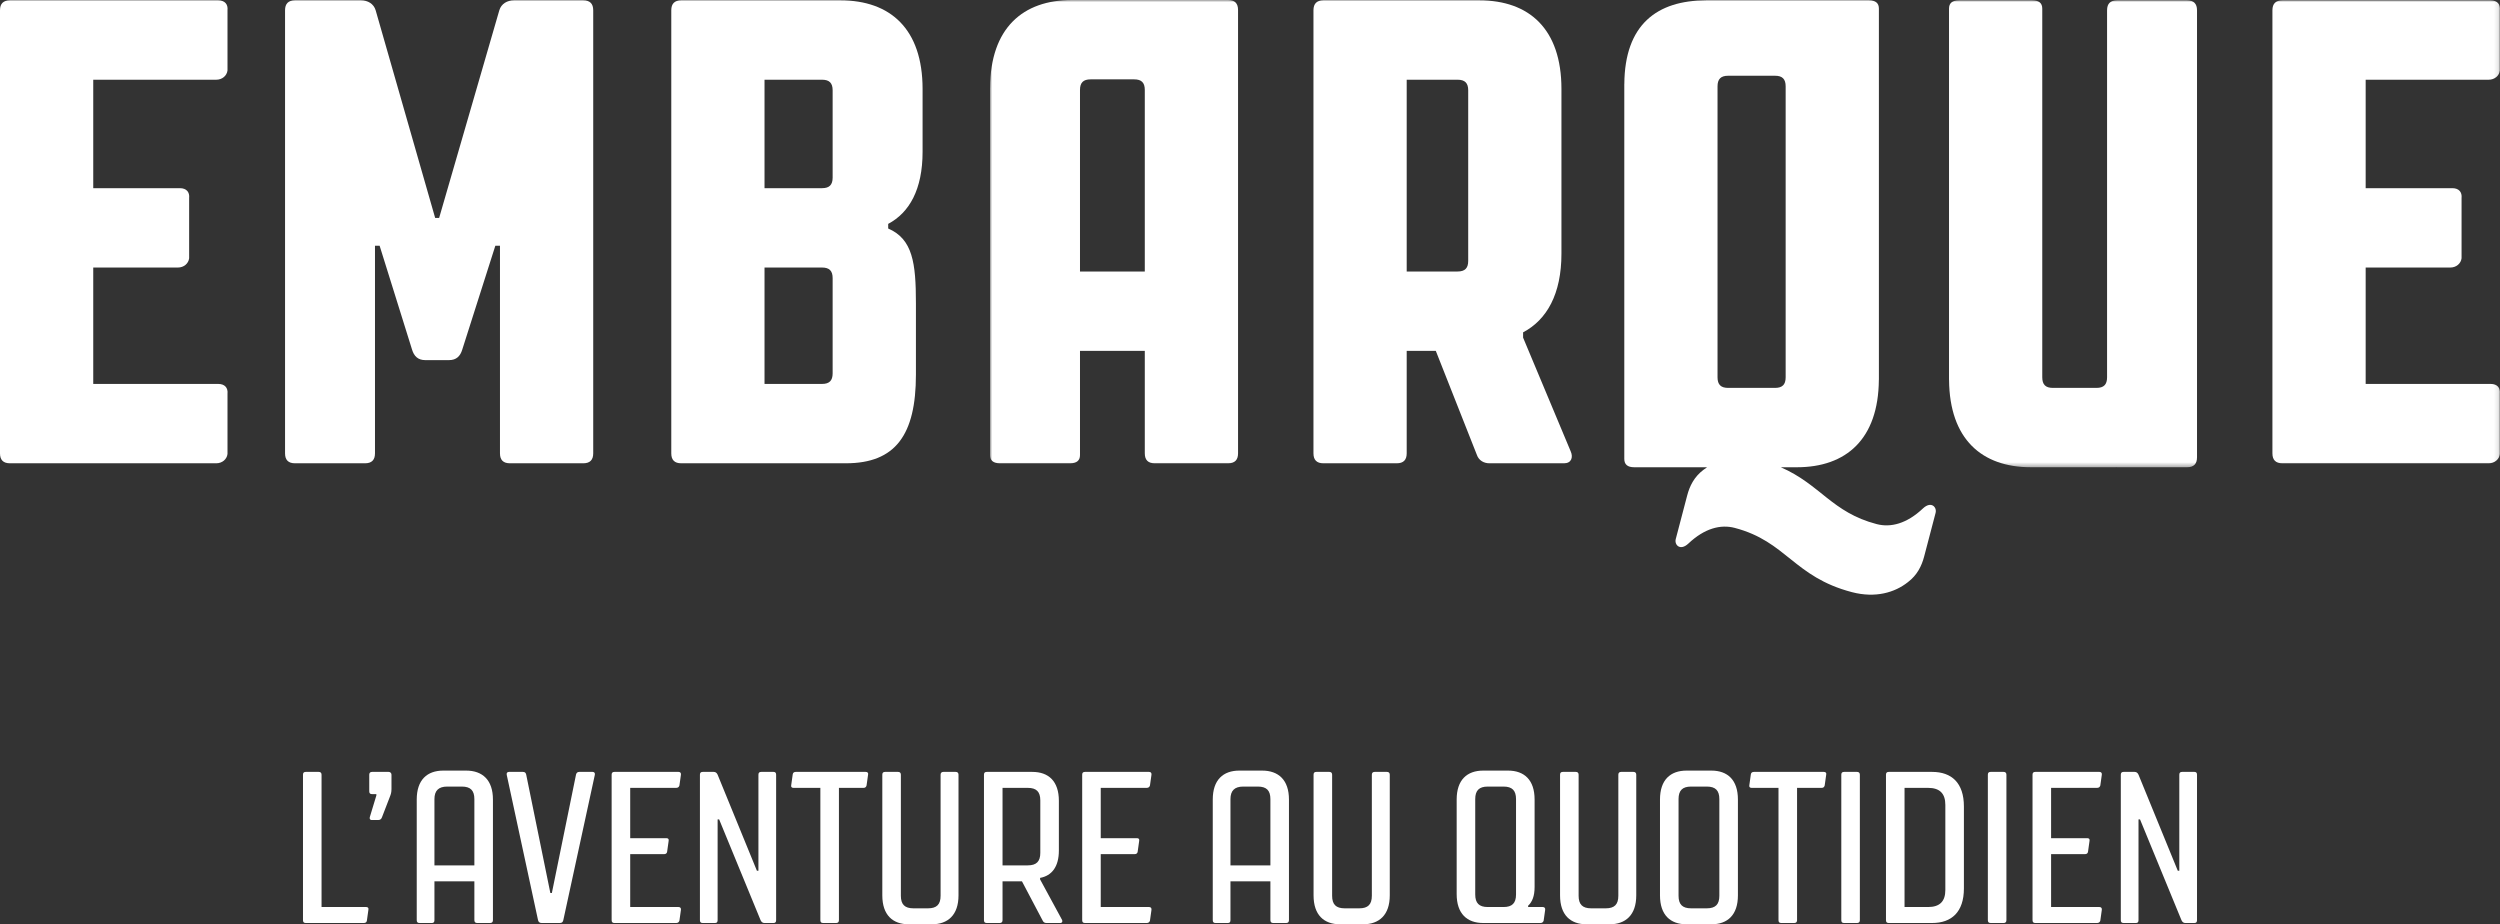
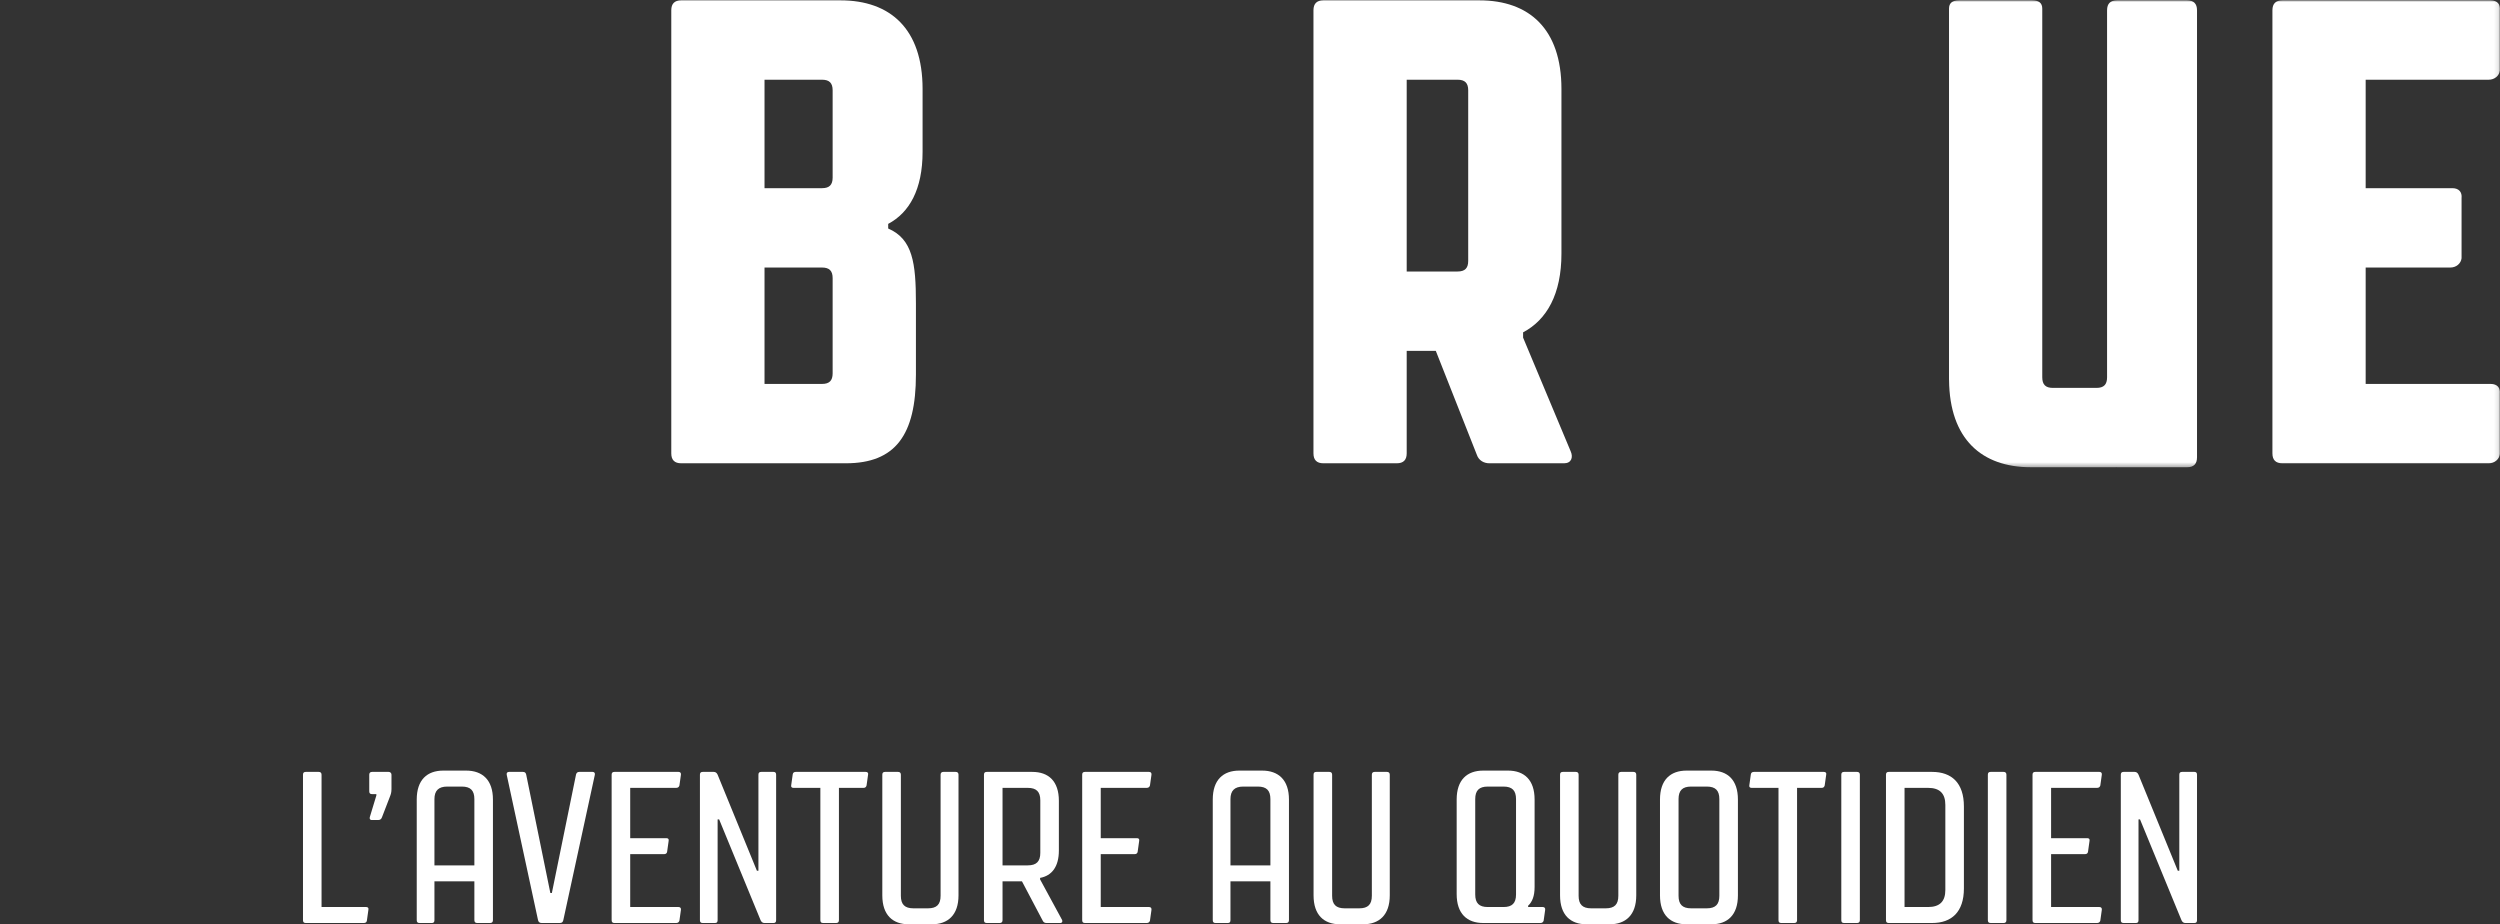
<svg xmlns="http://www.w3.org/2000/svg" xmlns:xlink="http://www.w3.org/1999/xlink" width="576px" height="213px" viewBox="0 0 576 213" version="1.1">
  <rect x="0" y="0" width="576" height="213" fill="#333333" stroke="none" />
  <title>EMB-logo-slogan-CMJN-blanc</title>
  <defs>
    <polygon id="path-1" points="0 0 347.893 0 347.893 107.655 0 107.655" />
  </defs>
  <g id="Maquettes" stroke="none" stroke-width="1" fill="none" fill-rule="evenodd">
    <g id="EMB-logo-slogan-CMJN-blanc" transform="translate(0, 0)">
-       <path d="M50.282,0.082 L2.286,0.082 C0.762,0.082 0,0.844 0,2.369 L0,104.456 C0,105.979 0.762,106.741 2.286,106.741 L49.824,106.741 C51.196,106.741 52.262,105.827 52.415,104.608 L52.415,90.742 C52.567,89.371 51.806,88.457 50.282,88.457 L21.484,88.457 L21.484,61.64 L40.988,61.64 C42.359,61.64 43.425,60.725 43.578,59.507 L43.578,45.641 C43.73,44.27 42.968,43.355 41.445,43.355 L21.484,43.355 L21.484,18.368 L49.824,18.368 C51.196,18.368 52.262,17.452 52.415,16.234 L52.415,2.369 C52.567,0.997 51.806,0.082 50.282,0.082" id="Fill-1" fill="#FFFFFF" />
-       <path d="M134.393,0.082 L118.395,0.082 C116.871,0.082 115.5,0.844 115.043,2.369 L101.176,50.212 L100.262,50.212 L86.549,2.369 C86.092,0.844 84.721,0.082 83.197,0.082 L67.96,0.082 C66.436,0.082 65.675,0.844 65.675,2.369 L65.675,104.456 C65.675,105.979 66.436,106.741 67.96,106.741 L84.111,106.741 C85.635,106.741 86.396,105.979 86.396,104.456 L86.396,56.612 L87.463,56.612 L94.93,80.533 C95.387,82.058 96.301,82.972 97.977,82.972 L103.462,82.972 C105.139,82.972 106.053,82.058 106.509,80.533 L114.128,56.612 L115.194,56.612 L115.194,104.456 C115.194,105.979 115.957,106.741 117.48,106.741 L134.393,106.741 C135.917,106.741 136.678,105.979 136.678,104.456 L136.678,2.369 C136.678,0.844 135.917,0.082 134.393,0.082" id="Fill-3" fill="#FFFFFF" />
      <path d="M191.84,40.918 C191.84,42.594 191.08,43.355 189.403,43.355 L176.146,43.355 L176.146,18.368 L189.403,18.368 C191.08,18.368 191.84,19.128 191.84,20.805 L191.84,40.918 Z M191.84,86.019 C191.84,87.695 191.08,88.457 189.403,88.457 L176.146,88.457 L176.146,61.64 L189.403,61.64 C191.08,61.64 191.84,62.401 191.84,64.077 L191.84,86.019 Z M193.669,0.082 L156.948,0.082 C155.424,0.082 154.663,0.844 154.663,2.369 L154.663,104.456 C154.663,105.979 155.424,106.741 156.948,106.741 L194.887,106.741 C206.315,106.741 211.029,100.19 211.029,86.324 L211.029,69.868 C211.029,60.573 210.278,55.088 204.639,52.649 L204.639,51.583 C209.515,48.994 212.563,43.66 212.563,34.976 L212.563,20.501 C212.563,6.635 205.097,0.082 193.669,0.082 L193.669,0.082 Z" id="Fill-4" fill="#FFFFFF" />
      <path d="M338.275,60.116 C338.275,61.792 337.512,62.554 335.836,62.554 L324.103,62.554 L324.103,18.368 L335.836,18.368 C337.512,18.368 338.275,19.128 338.275,20.805 L338.275,60.116 Z M350.921,77.791 L350.921,76.572 C356.406,73.677 359.757,67.735 359.757,58.44 L359.757,20.501 C359.757,6.635 352.293,0.082 340.865,0.082 L304.906,0.082 C303.381,0.082 302.621,0.844 302.621,2.369 L302.621,104.456 C302.621,105.979 303.381,106.741 304.906,106.741 L321.819,106.741 C323.341,106.741 324.103,105.979 324.103,104.456 L324.103,80.838 L330.808,80.838 L340.254,104.76 C340.711,106.132 341.93,106.741 343.15,106.741 L360.368,106.741 C362.044,106.741 362.502,105.37 361.891,103.999 L350.921,77.791 L350.921,77.791 Z" id="Fill-5" fill="#FFFFFF" />
      <g id="Group-10" transform="translate(228.107, 0)">
        <mask id="mask-2" fill="white">
          <use xlink:href="#path-1" />
        </mask>
        <g id="Clip-7" />
        <path d="M275.8,0.082 L259.647,0.082 C258.123,0.082 257.362,0.844 257.362,2.369 L257.362,86.933 C257.362,88.609 256.601,89.371 254.925,89.371 L244.869,89.371 C243.193,89.371 242.431,88.609 242.431,86.933 L242.431,2.369 C242.431,2.365 242.43,2.363 242.43,2.359 L242.43,1.98 C242.43,0.715 241.667,0.082 240.145,0.082 L223.231,0.082 C221.707,0.082 220.946,0.715 220.946,1.98 L220.946,87.475 C220.946,87.497 220.956,87.512 220.956,87.534 C221.065,101.191 228.497,107.655 239.841,107.655 L259.19,107.655 C259.314,107.655 259.432,107.643 259.555,107.642 C259.589,107.643 259.612,107.655 259.647,107.655 L275.8,107.655 C277.323,107.655 278.085,106.893 278.085,105.37 L278.085,2.369 C278.085,0.844 277.323,0.082 275.8,0.082" id="Fill-6" fill="#FFFFFF" mask="url(#mask-2)" />
-         <path d="M20.723,62.554 L20.723,20.723 C20.723,19.046 21.485,18.284 23.161,18.284 L33.218,18.284 C34.893,18.284 35.654,19.046 35.654,20.723 L35.654,62.554 L20.723,62.554 Z M57.138,2.287 C57.138,0.762 56.376,0 54.853,0 L18.895,0 C7.522,0 0.08,6.495 0.007,20.221 C0.007,20.236 0,20.246 0,20.26 L0,104.849 C0,106.11 0.761,106.741 2.285,106.741 L18.437,106.741 C19.961,106.741 20.723,106.11 20.723,104.849 L20.723,80.838 L35.654,80.838 L35.654,104.456 C35.654,105.979 36.415,106.741 37.939,106.741 L54.854,106.741 C56.377,106.741 57.14,105.979 57.14,104.456 L57.14,20.417 C57.14,20.403 57.138,20.391 57.138,20.376 L57.138,2.287 L57.138,2.287 Z" id="Fill-8" fill="#FFFFFF" mask="url(#mask-2)" />
        <path d="M345.283,18.368 C346.654,18.368 347.722,17.452 347.874,16.234 L347.874,2.369 C348.026,0.997 347.265,0.082 345.74,0.082 L297.744,0.082 C296.221,0.082 295.459,0.844 295.459,2.369 L295.459,104.456 C295.459,105.979 296.221,106.741 297.744,106.741 L345.283,106.741 C346.654,106.741 347.722,105.827 347.874,104.608 L347.874,90.742 C348.026,89.371 347.265,88.457 345.74,88.457 L316.943,88.457 L316.943,61.64 L336.446,61.64 C337.817,61.64 338.884,60.725 339.037,59.507 L339.037,45.641 C339.188,44.27 338.427,43.355 336.903,43.355 L316.943,43.355 L316.943,18.368 L345.283,18.368" id="Fill-9" fill="#FFFFFF" mask="url(#mask-2)" />
      </g>
-       <path d="M398.158,17.452 L408.977,17.452 C410.653,17.452 411.414,18.214 411.414,19.891 L411.414,86.933 C411.414,88.609 410.653,89.371 408.977,89.371 L398.158,89.371 C396.482,89.371 395.719,88.609 395.719,86.933 L395.719,19.891 C395.719,18.214 396.482,17.452 398.158,17.452 Z M443.088,117.105 C439.314,120.682 435.607,121.6 432.365,120.748 C422.076,118.05 419.418,111.631 410.299,107.655 L414.005,107.655 C425.35,107.655 432.783,101.188 432.888,87.524 C432.888,87.505 432.897,87.493 432.897,87.475 L432.897,87.275 C432.897,87.262 432.898,87.251 432.898,87.238 L432.898,19.585 C432.898,19.572 432.897,19.561 432.897,19.548 L432.897,1.98 C432.897,0.715 432.134,0.082 430.612,0.082 L393.129,0.082 C381.779,0.082 374.346,5.654 374.246,19.314 C374.246,19.335 374.237,19.348 374.237,19.369 L374.237,105.739 C374.237,107.016 374.998,107.655 376.522,107.655 L393.316,107.655 C393.033,107.845 392.747,108.033 392.486,108.24 C390.322,109.879 389.3,111.972 388.72,114.184 L386.091,124.206 C385.743,125.531 387.095,126.99 388.961,125.274 C392.735,121.695 396.442,120.777 399.684,121.628 C411.623,124.758 413.265,132.909 426.676,136.428 C432.131,137.858 436.581,136.506 439.566,134.138 C441.728,132.5 442.75,130.405 443.331,128.194 L445.96,118.172 C446.306,116.846 444.957,115.39 443.088,117.105 L443.088,117.105 Z" id="Fill-11" fill="#FFFFFF" />
      <path d="M84.381,208.979 C84.78,208.979 84.977,209.228 84.878,209.626 L84.531,212.113 C84.481,212.461 84.232,212.66 83.834,212.66 L70.456,212.66 C70.008,212.66 69.809,212.461 69.809,212.013 L69.809,178.492 C69.809,178.044 70.008,177.845 70.456,177.845 L73.439,177.845 C73.837,177.845 74.085,178.044 74.085,178.492 L74.085,208.979 L84.381,208.979" id="Fill-12" fill="#FFFFFF" />
      <path d="M86.717,183.267 L86.717,182.967 L85.721,182.967 C85.275,182.967 85.076,182.768 85.076,182.321 L85.076,178.492 C85.076,178.094 85.275,177.845 85.721,177.845 L89.551,177.845 C89.9,177.845 90.198,178.094 90.198,178.492 L90.198,181.774 C90.198,182.57 90.049,183.018 89.85,183.515 L88.009,188.289 C87.861,188.737 87.562,188.935 87.115,188.935 L85.672,188.935 C85.224,188.935 85.076,188.588 85.224,188.19 L86.717,183.267" id="Fill-13" fill="#FFFFFF" />
      <path d="M100.094,184.112 L100.094,199.381 L109.295,199.381 L109.295,184.112 C109.295,182.122 108.401,181.227 106.412,181.227 L103.029,181.227 C101.039,181.227 100.094,182.172 100.094,184.112 Z M102.133,177.546 L107.405,177.546 C111.136,177.546 113.574,179.685 113.574,184.211 L113.574,212.013 C113.574,212.461 113.325,212.66 112.926,212.66 L109.943,212.66 C109.544,212.66 109.295,212.461 109.295,212.013 L109.295,203.06 L100.094,203.06 L100.094,212.013 C100.094,212.461 99.895,212.66 99.498,212.66 L96.663,212.66 C96.215,212.66 96.016,212.461 96.016,212.013 L96.016,184.211 C96.016,179.685 98.404,177.546 102.133,177.546 L102.133,177.546 Z" id="Fill-14" fill="#FFFFFF" />
      <path d="M129.785,212.013 C129.686,212.461 129.437,212.66 128.989,212.66 L124.811,212.66 C124.365,212.66 124.065,212.461 123.966,212.013 L116.754,178.541 C116.655,178.143 116.853,177.845 117.252,177.845 L120.485,177.845 C120.932,177.845 121.131,178.044 121.23,178.442 L126.8,205.747 L127.15,205.747 L132.72,178.442 C132.819,178.044 133.068,177.845 133.465,177.845 L136.548,177.845 C136.947,177.845 137.146,178.143 137.046,178.541 L129.785,212.013" id="Fill-15" fill="#FFFFFF" />
      <path d="M140.922,212.013 L140.922,178.492 C140.922,178.044 141.122,177.845 141.57,177.845 L156.34,177.845 C156.738,177.845 156.937,178.094 156.887,178.492 L156.539,180.978 C156.44,181.327 156.191,181.525 155.794,181.525 L145.2,181.525 L145.2,193.114 L153.555,193.114 C153.953,193.114 154.152,193.362 154.053,193.76 L153.704,196.247 C153.655,196.596 153.406,196.794 153.008,196.794 L145.2,196.794 L145.2,208.979 L156.34,208.979 C156.738,208.979 156.937,209.228 156.887,209.626 L156.539,212.113 C156.44,212.461 156.191,212.66 155.794,212.66 L141.57,212.66 C141.122,212.66 140.922,212.461 140.922,212.013" id="Fill-16" fill="#FFFFFF" />
      <path d="M165.34,212.013 C165.34,212.461 165.141,212.66 164.744,212.66 L161.91,212.66 C161.461,212.66 161.263,212.461 161.263,212.013 L161.263,178.492 C161.263,178.044 161.461,177.845 161.91,177.845 L164.446,177.845 C164.843,177.845 165.141,178.044 165.34,178.492 L174.393,200.624 L174.741,200.624 L174.741,178.492 C174.741,178.044 174.94,177.845 175.387,177.845 L178.223,177.845 C178.621,177.845 178.819,178.044 178.819,178.492 L178.819,212.013 C178.819,212.461 178.621,212.66 178.223,212.66 L176.133,212.66 C175.736,212.66 175.438,212.461 175.238,212.013 L165.688,188.787 L165.34,188.787 L165.34,212.013" id="Fill-17" fill="#FFFFFF" />
      <path d="M182.794,181.525 C182.397,181.525 182.198,181.277 182.297,180.879 L182.646,178.392 C182.696,178.044 182.944,177.845 183.341,177.845 L199.457,177.845 C199.904,177.845 200.103,178.094 200.003,178.492 L199.655,180.978 C199.556,181.327 199.357,181.525 198.959,181.525 L193.289,181.525 L193.289,212.013 C193.289,212.461 193.041,212.66 192.643,212.66 L189.659,212.66 C189.211,212.66 189.012,212.461 189.012,212.013 L189.012,181.525 L182.794,181.525" id="Fill-18" fill="#FFFFFF" />
      <path d="M214.674,212.958 L209.402,212.958 C205.672,212.958 203.285,210.819 203.285,206.294 L203.285,178.492 C203.285,178.044 203.484,177.845 203.931,177.845 L206.915,177.845 C207.313,177.845 207.561,178.044 207.561,178.492 L207.561,206.393 C207.561,208.383 208.458,209.278 210.447,209.278 L213.829,209.278 C215.818,209.278 216.712,208.383 216.712,206.393 L216.712,178.492 C216.712,178.044 216.961,177.845 217.36,177.845 L220.195,177.845 C220.592,177.845 220.84,178.044 220.84,178.492 L220.84,206.294 C220.84,210.819 218.405,212.958 214.674,212.958" id="Fill-19" fill="#FFFFFF" />
      <path d="M230.984,181.525 L230.984,199.381 L236.803,199.381 C238.793,199.381 239.687,198.485 239.687,196.496 L239.687,184.41 C239.687,182.42 238.793,181.525 236.803,181.525 L230.984,181.525 Z M237.848,177.845 C241.578,177.845 243.965,179.983 243.965,184.51 L243.965,195.949 C243.965,199.728 242.324,201.768 239.638,202.265 L239.638,202.613 L244.711,211.964 C244.86,212.312 244.711,212.66 244.313,212.66 L241.129,212.66 C240.782,212.66 240.434,212.56 240.235,212.113 L235.461,203.06 L230.984,203.06 L230.984,212.013 C230.984,212.461 230.736,212.66 230.338,212.66 L227.353,212.66 C226.906,212.66 226.707,212.461 226.707,212.013 L226.707,178.492 C226.707,178.044 226.906,177.845 227.353,177.845 L237.848,177.845 L237.848,177.845 Z" id="Fill-20" fill="#FFFFFF" />
      <path d="M249.335,212.013 L249.335,178.492 C249.335,178.044 249.534,177.845 249.98,177.845 L264.753,177.845 C265.15,177.845 265.349,178.094 265.3,178.492 L264.951,180.978 C264.852,181.327 264.603,181.525 264.206,181.525 L253.611,181.525 L253.611,193.114 L261.967,193.114 C262.365,193.114 262.564,193.362 262.464,193.76 L262.117,196.247 C262.067,196.596 261.818,196.794 261.42,196.794 L253.611,196.794 L253.611,208.979 L264.753,208.979 C265.15,208.979 265.349,209.228 265.3,209.626 L264.951,212.113 C264.852,212.461 264.603,212.66 264.206,212.66 L249.98,212.66 C249.534,212.66 249.335,212.461 249.335,212.013" id="Fill-21" fill="#FFFFFF" />
      <path d="M283.499,184.112 L283.499,199.381 L292.7,199.381 L292.7,184.112 C292.7,182.122 291.804,181.227 289.815,181.227 L286.434,181.227 C284.445,181.227 283.499,182.172 283.499,184.112 Z M285.539,177.546 L290.811,177.546 C294.541,177.546 296.977,179.685 296.977,184.211 L296.977,212.013 C296.977,212.461 296.729,212.66 296.332,212.66 L293.347,212.66 C292.949,212.66 292.7,212.461 292.7,212.013 L292.7,203.06 L283.499,203.06 L283.499,212.013 C283.499,212.461 283.299,212.66 282.902,212.66 L280.068,212.66 C279.62,212.66 279.42,212.461 279.42,212.013 L279.42,184.211 C279.42,179.685 281.808,177.546 285.539,177.546 L285.539,177.546 Z" id="Fill-22" fill="#FFFFFF" />
      <path d="M314.034,212.958 L308.762,212.958 C305.033,212.958 302.645,210.819 302.645,206.294 L302.645,178.492 C302.645,178.044 302.844,177.845 303.292,177.845 L306.276,177.845 C306.674,177.845 306.922,178.044 306.922,178.492 L306.922,206.393 C306.922,208.383 307.818,209.278 309.807,209.278 L313.189,209.278 C315.178,209.278 316.074,208.383 316.074,206.393 L316.074,178.492 C316.074,178.044 316.323,177.845 316.72,177.845 L319.555,177.845 C319.954,177.845 320.203,178.044 320.203,178.492 L320.203,206.294 C320.203,210.819 317.765,212.958 314.034,212.958" id="Fill-23" fill="#FFFFFF" />
      <path d="M339.893,184.112 L339.893,206.095 C339.893,208.084 340.789,208.979 342.778,208.979 L346.409,208.979 C348.398,208.979 349.293,208.084 349.293,206.095 L349.293,184.112 C349.293,182.122 348.398,181.227 346.409,181.227 L342.778,181.227 C340.789,181.227 339.893,182.122 339.893,184.112 Z M335.616,205.996 L335.616,184.211 C335.616,179.685 338.003,177.546 341.733,177.546 L347.453,177.546 C351.183,177.546 353.571,179.685 353.571,184.211 L353.571,204.354 C353.571,206.493 353.023,207.786 352.078,208.681 L352.078,208.979 L355.461,208.979 C355.858,208.979 356.057,209.228 356.007,209.626 L355.659,212.113 C355.56,212.461 355.311,212.66 354.914,212.66 L341.733,212.66 C338.003,212.66 335.616,210.521 335.616,205.996 L335.616,205.996 Z" id="Fill-24" fill="#FFFFFF" />
      <path d="M370.826,212.958 L365.554,212.958 C361.825,212.958 359.437,210.819 359.437,206.294 L359.437,178.492 C359.437,178.044 359.636,177.845 360.083,177.845 L363.068,177.845 C363.466,177.845 363.713,178.044 363.713,178.492 L363.713,206.393 C363.713,208.383 364.61,209.278 366.599,209.278 L369.981,209.278 C371.97,209.278 372.865,208.383 372.865,206.393 L372.865,178.492 C372.865,178.044 373.114,177.845 373.512,177.845 L376.347,177.845 C376.745,177.845 376.994,178.044 376.994,178.492 L376.994,206.294 C376.994,210.819 374.557,212.958 370.826,212.958" id="Fill-25" fill="#FFFFFF" />
      <path d="M386.738,184.112 L386.738,206.393 C386.738,208.383 387.634,209.278 389.624,209.278 L393.253,209.278 C395.243,209.278 396.138,208.383 396.138,206.393 L396.138,184.112 C396.138,182.122 395.243,181.227 393.253,181.227 L389.624,181.227 C387.634,181.227 386.738,182.122 386.738,184.112 Z M382.461,206.294 L382.461,184.211 C382.461,179.685 384.849,177.546 388.579,177.546 L394.298,177.546 C398.028,177.546 400.416,179.685 400.416,184.211 L400.416,206.294 C400.416,210.819 398.028,212.958 394.298,212.958 L388.579,212.958 C384.849,212.958 382.461,210.819 382.461,206.294 L382.461,206.294 Z" id="Fill-26" fill="#FFFFFF" />
      <path d="M403.547,181.525 C403.15,181.525 402.951,181.277 403.05,180.879 L403.398,178.392 C403.449,178.044 403.697,177.845 404.094,177.845 L420.21,177.845 C420.657,177.845 420.855,178.094 420.756,178.492 L420.408,180.978 C420.308,181.327 420.11,181.525 419.711,181.525 L414.042,181.525 L414.042,212.013 C414.042,212.461 413.794,212.66 413.396,212.66 L410.412,212.66 C409.963,212.66 409.764,212.461 409.764,212.013 L409.764,181.525 L403.547,181.525" id="Fill-27" fill="#FFFFFF" />
      <path d="M427.866,177.845 C428.263,177.845 428.512,178.044 428.512,178.492 L428.512,212.013 C428.512,212.461 428.263,212.66 427.866,212.66 L424.882,212.66 C424.434,212.66 424.236,212.461 424.236,212.013 L424.236,178.492 C424.236,178.044 424.434,177.845 424.882,177.845 L427.866,177.845" id="Fill-28" fill="#FFFFFF" />
      <path d="M438.806,181.525 L438.806,208.979 L444.228,208.979 C446.914,208.979 448.207,207.686 448.207,205.05 L448.207,185.455 C448.207,182.818 446.914,181.525 444.228,181.525 L438.806,181.525 Z M434.53,212.013 L434.53,178.492 C434.53,178.044 434.728,177.845 435.175,177.845 L445.172,177.845 C449.649,177.845 452.484,180.381 452.484,185.803 L452.484,204.702 C452.484,210.123 449.649,212.66 445.172,212.66 L435.175,212.66 C434.728,212.66 434.53,212.461 434.53,212.013 L434.53,212.013 Z" id="Fill-29" fill="#FFFFFF" />
      <path d="M461.631,177.845 C462.03,177.845 462.279,178.044 462.279,178.492 L462.279,212.013 C462.279,212.461 462.03,212.66 461.631,212.66 L458.649,212.66 C458.201,212.66 458.002,212.461 458.002,212.013 L458.002,178.492 C458.002,178.044 458.201,177.845 458.649,177.845 L461.631,177.845" id="Fill-30" fill="#FFFFFF" />
      <path d="M468.294,212.013 L468.294,178.492 C468.294,178.044 468.494,177.845 468.942,177.845 L483.712,177.845 C484.11,177.845 484.309,178.094 484.259,178.492 L483.912,180.978 C483.812,181.327 483.564,181.525 483.166,181.525 L472.572,181.525 L472.572,193.114 L480.927,193.114 C481.325,193.114 481.524,193.362 481.425,193.76 L481.077,196.247 C481.027,196.596 480.778,196.794 480.38,196.794 L472.572,196.794 L472.572,208.979 L483.712,208.979 C484.11,208.979 484.309,209.228 484.259,209.626 L483.912,212.113 C483.812,212.461 483.564,212.66 483.166,212.66 L468.942,212.66 C468.494,212.66 468.294,212.461 468.294,212.013" id="Fill-31" fill="#FFFFFF" />
      <path d="M492.712,212.013 C492.712,212.461 492.514,212.66 492.116,212.66 L489.282,212.66 C488.834,212.66 488.635,212.461 488.635,212.013 L488.635,178.492 C488.635,178.044 488.834,177.845 489.282,177.845 L491.818,177.845 C492.216,177.845 492.514,178.044 492.712,178.492 L501.765,200.624 L502.113,200.624 L502.113,178.492 C502.113,178.044 502.312,177.845 502.76,177.845 L505.595,177.845 C505.993,177.845 506.191,178.044 506.191,178.492 L506.191,212.013 C506.191,212.461 505.993,212.66 505.595,212.66 L503.505,212.66 C503.108,212.66 502.81,212.461 502.61,212.013 L493.061,188.787 L492.712,188.787 L492.712,212.013" id="Fill-32" fill="#FFFFFF" />
    </g>
  </g>
</svg>